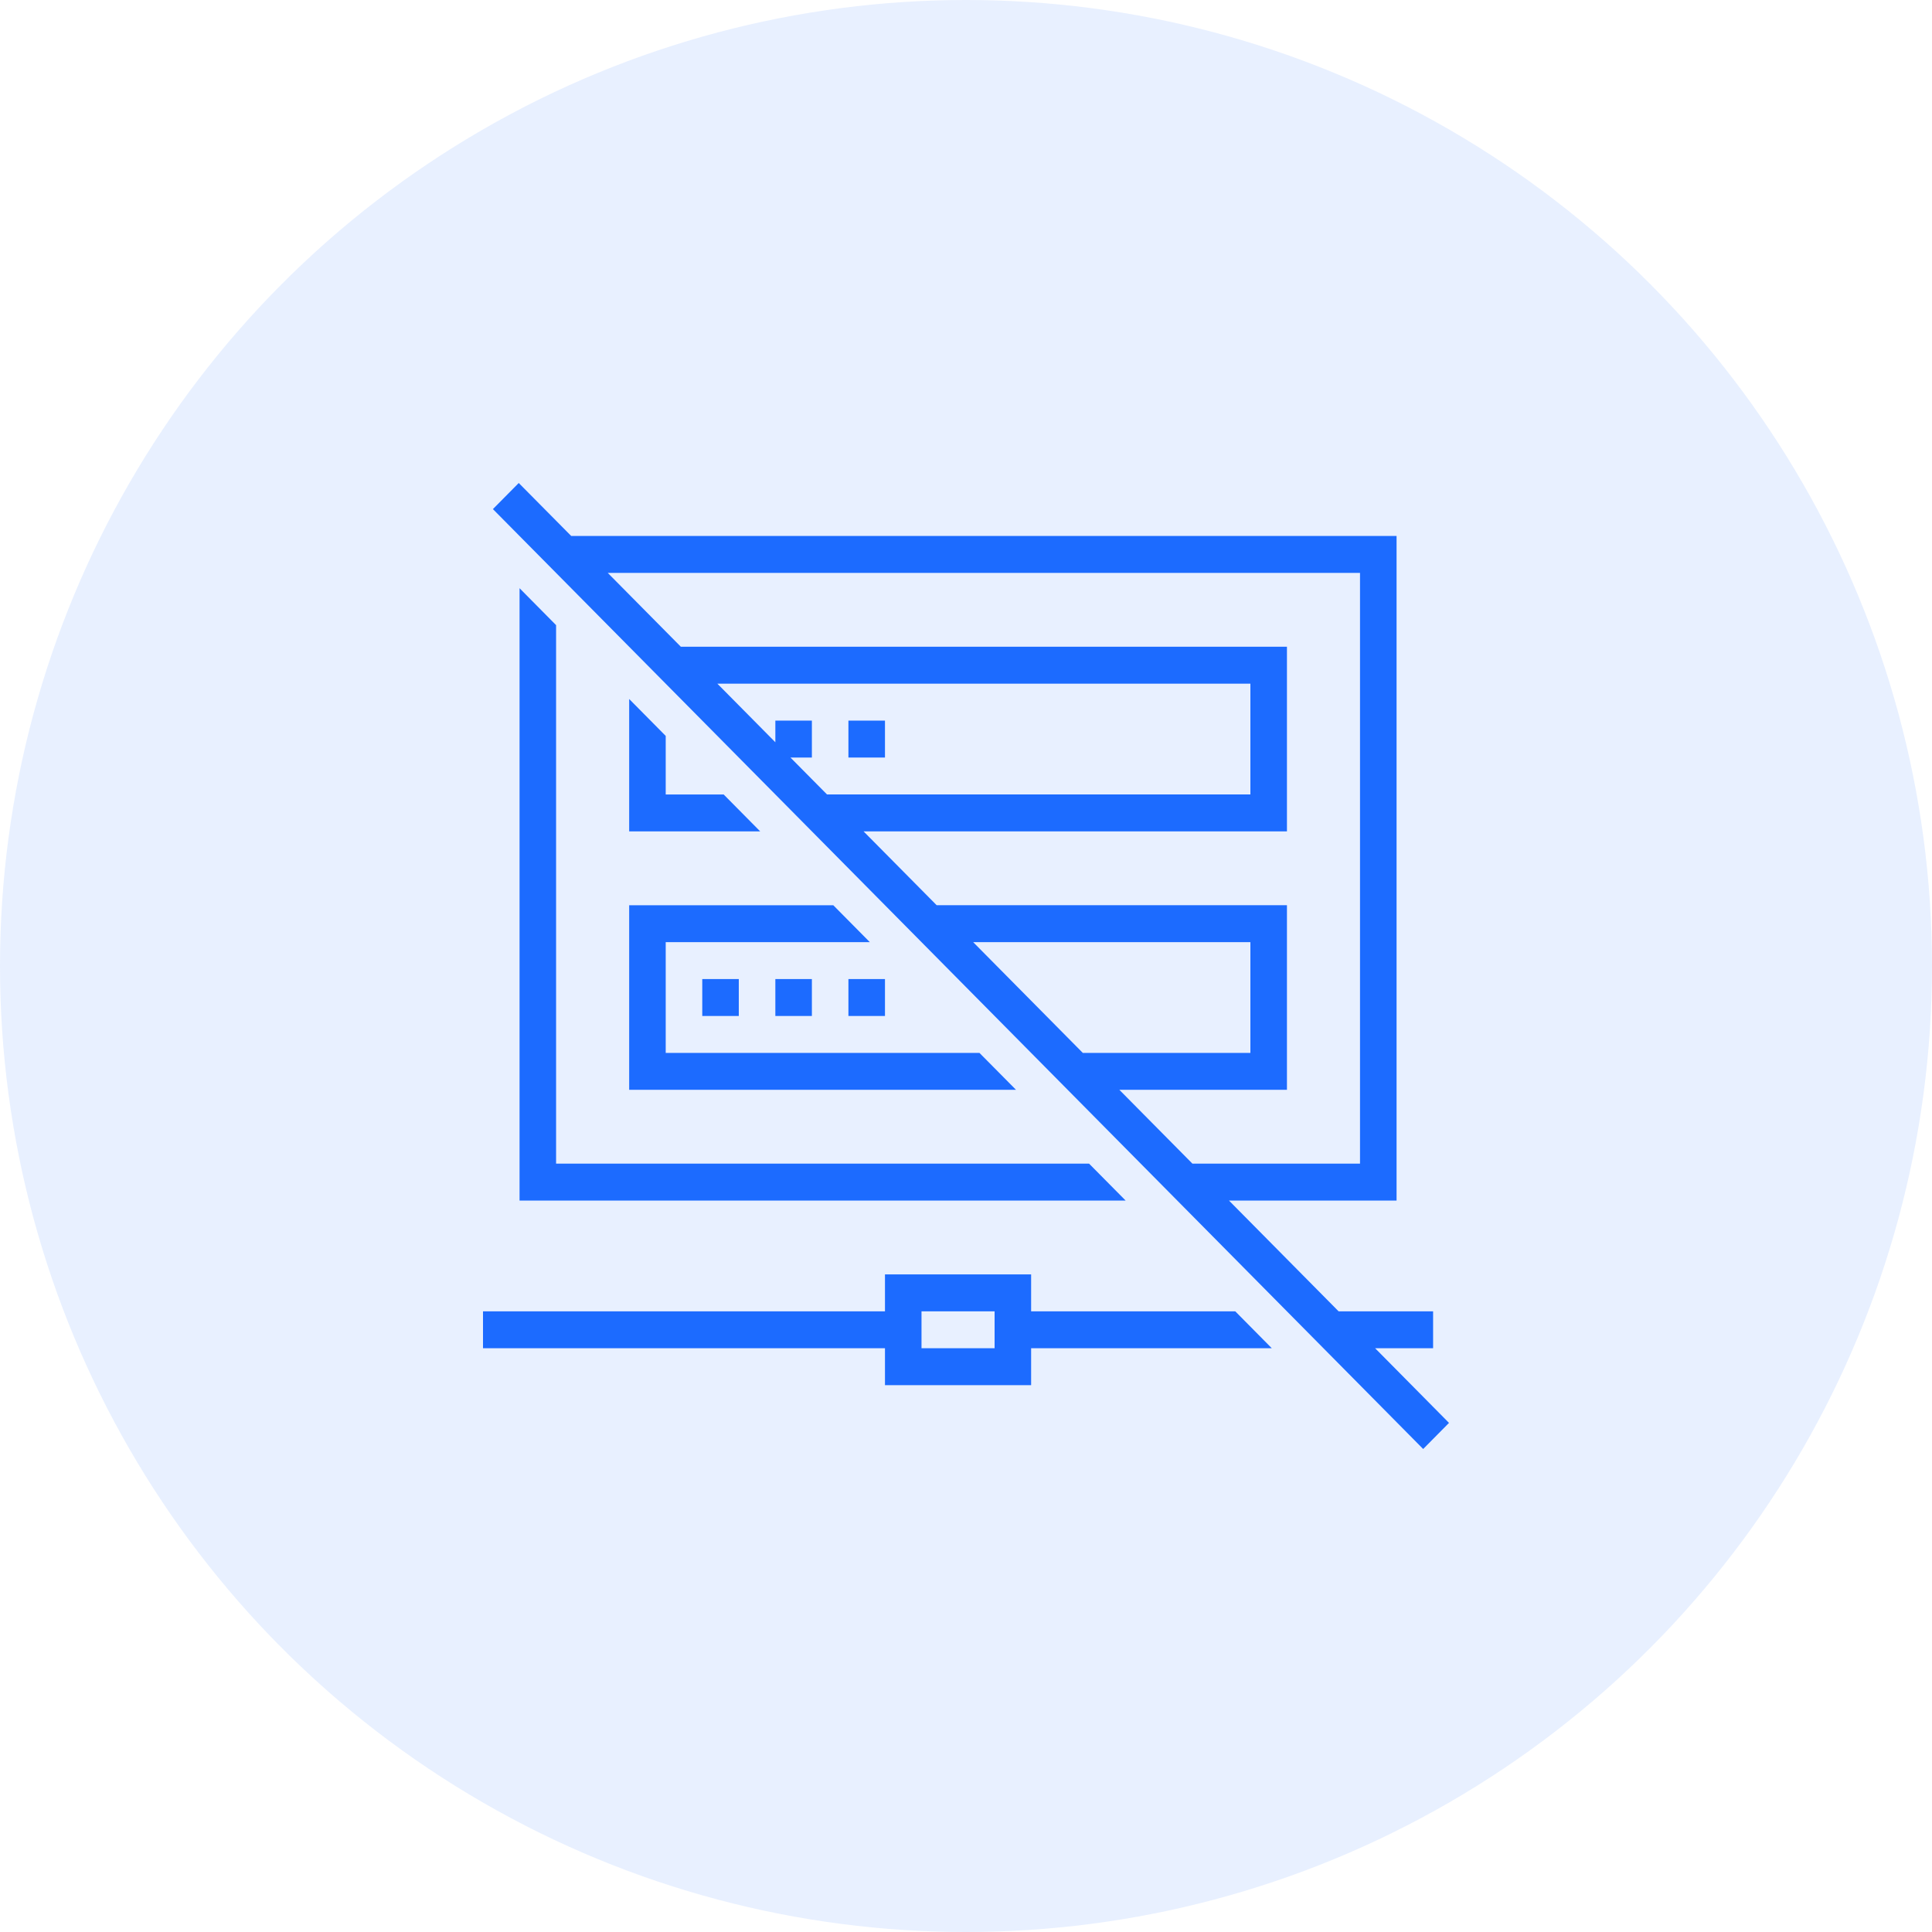
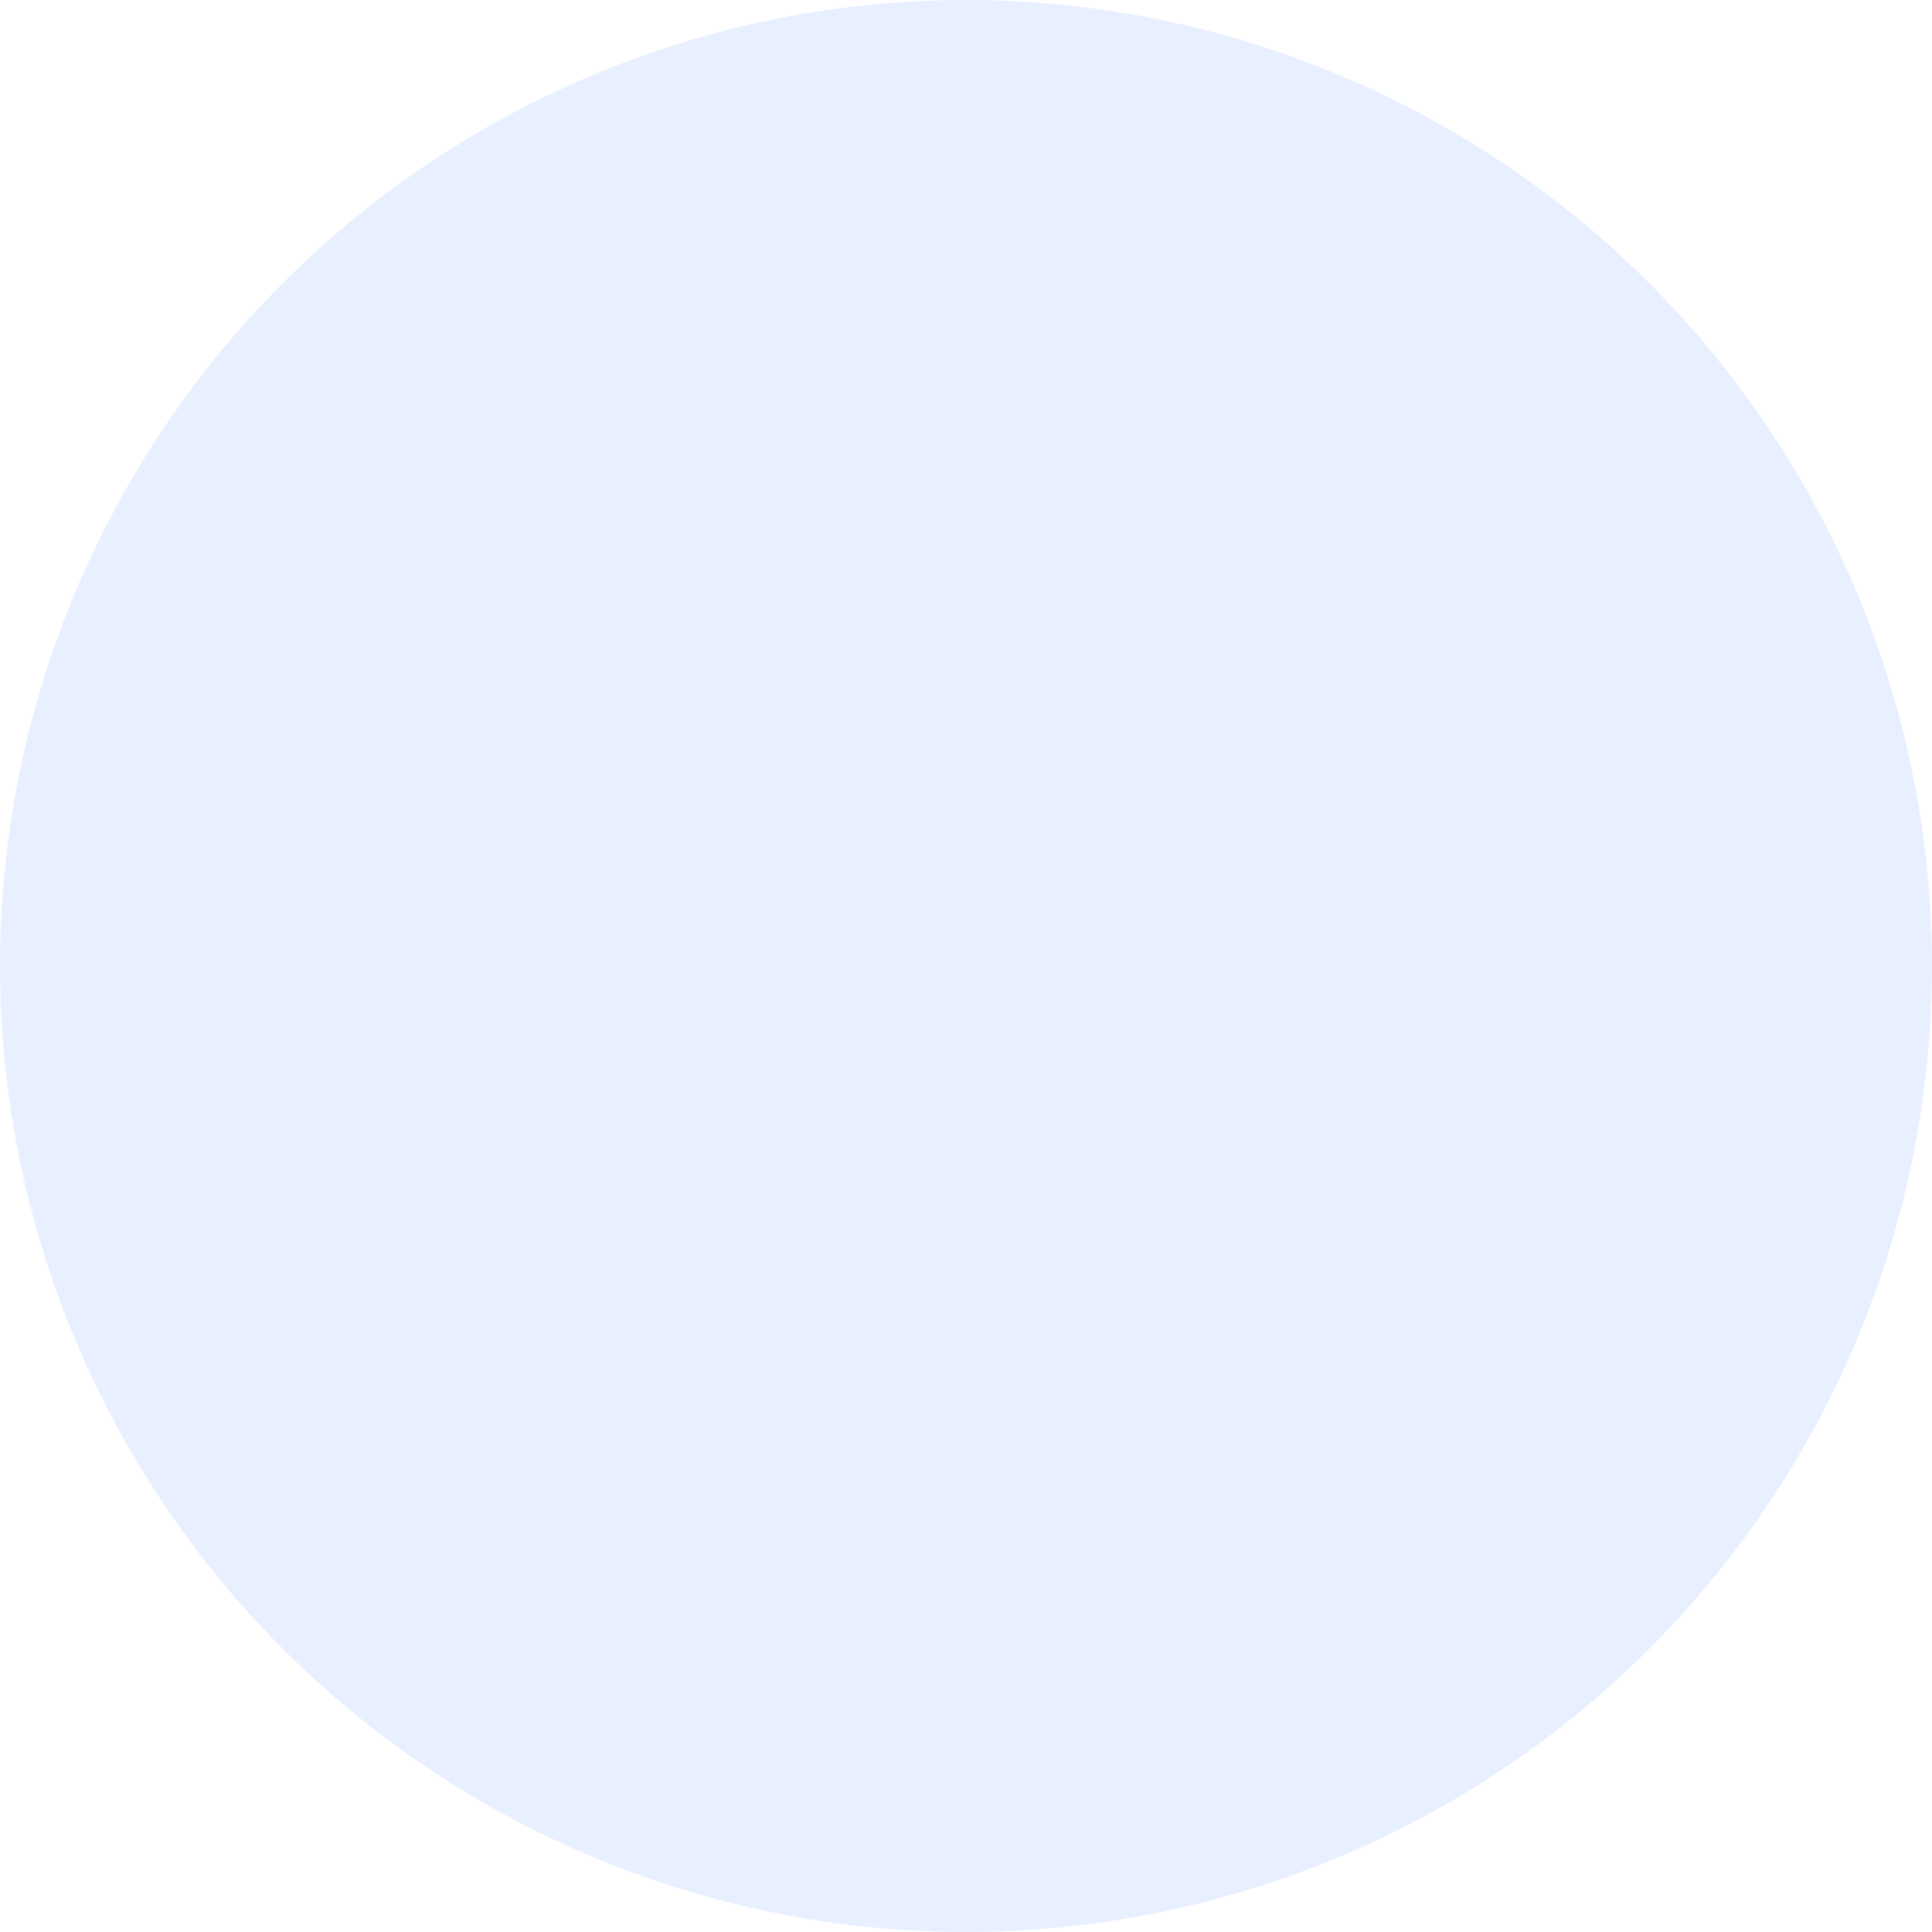
<svg xmlns="http://www.w3.org/2000/svg" width="100" height="100" viewBox="0 0 100 100" fill="none">
  <circle cx="50" cy="50" r="50" fill="#1C6BFF" fill-opacity="0.1" />
  <g clip-path="url(#clip0_41_120)">
    <path d="M28.783 60.23V32.357L26.892 30.446V62.141H58.263L56.371 60.23H28.783Z" fill="#1C6BFF" />
    <path d="M39.348 43.033L37.457 41.122H34.457V38.091L32.566 36.18V43.033H39.348Z" fill="#1C6BFF" />
    <path d="M43.914 37.299H45.806V39.21H43.914V37.299Z" fill="#1C6BFF" />
    <path d="M32.566 56.408H52.588L50.697 54.499H34.457V48.766H45.023L43.131 46.855H32.566V56.408Z" fill="#1C6BFF" />
    <path d="M36.349 50.676H38.24V52.587H36.349V50.676Z" fill="#1C6BFF" />
    <path d="M40.132 50.676H42.023V52.587H40.132V50.676Z" fill="#1C6BFF" />
    <path d="M43.914 50.676H45.806V52.587H43.914V50.676Z" fill="#1C6BFF" />
-     <path d="M53.371 67.874V65.963H45.806V67.874H25V69.785H45.806V71.696H53.371V69.785H65.828L63.937 67.874H53.371ZM51.48 69.785H47.697V67.874H51.48V69.785Z" fill="#1C6BFF" />
    <path d="M74.177 69.785V67.874H69.286L63.612 62.141H72.286V27.742H29.566L26.85 25L25.513 26.351L73.663 75L75 73.649L71.177 69.785H74.177ZM40.914 39.21H42.023V37.299H40.132V38.419L37.132 35.388H64.72V41.121H42.806L40.914 39.21ZM50.372 48.766H64.72V54.498H56.046L50.372 48.766ZM57.937 56.408H66.612V46.852H48.48L44.697 43.031H66.612V33.475H35.24L31.457 29.653H70.394V60.23H61.72L57.937 56.408Z" fill="#1C6BFF" />
  </g>
  <defs>
    <clipPath id="clip0_41_120">
-       <rect width="50" height="50" fill="white" transform="translate(25 25)" />
-     </clipPath>
+       </clipPath>
  </defs>
</svg>